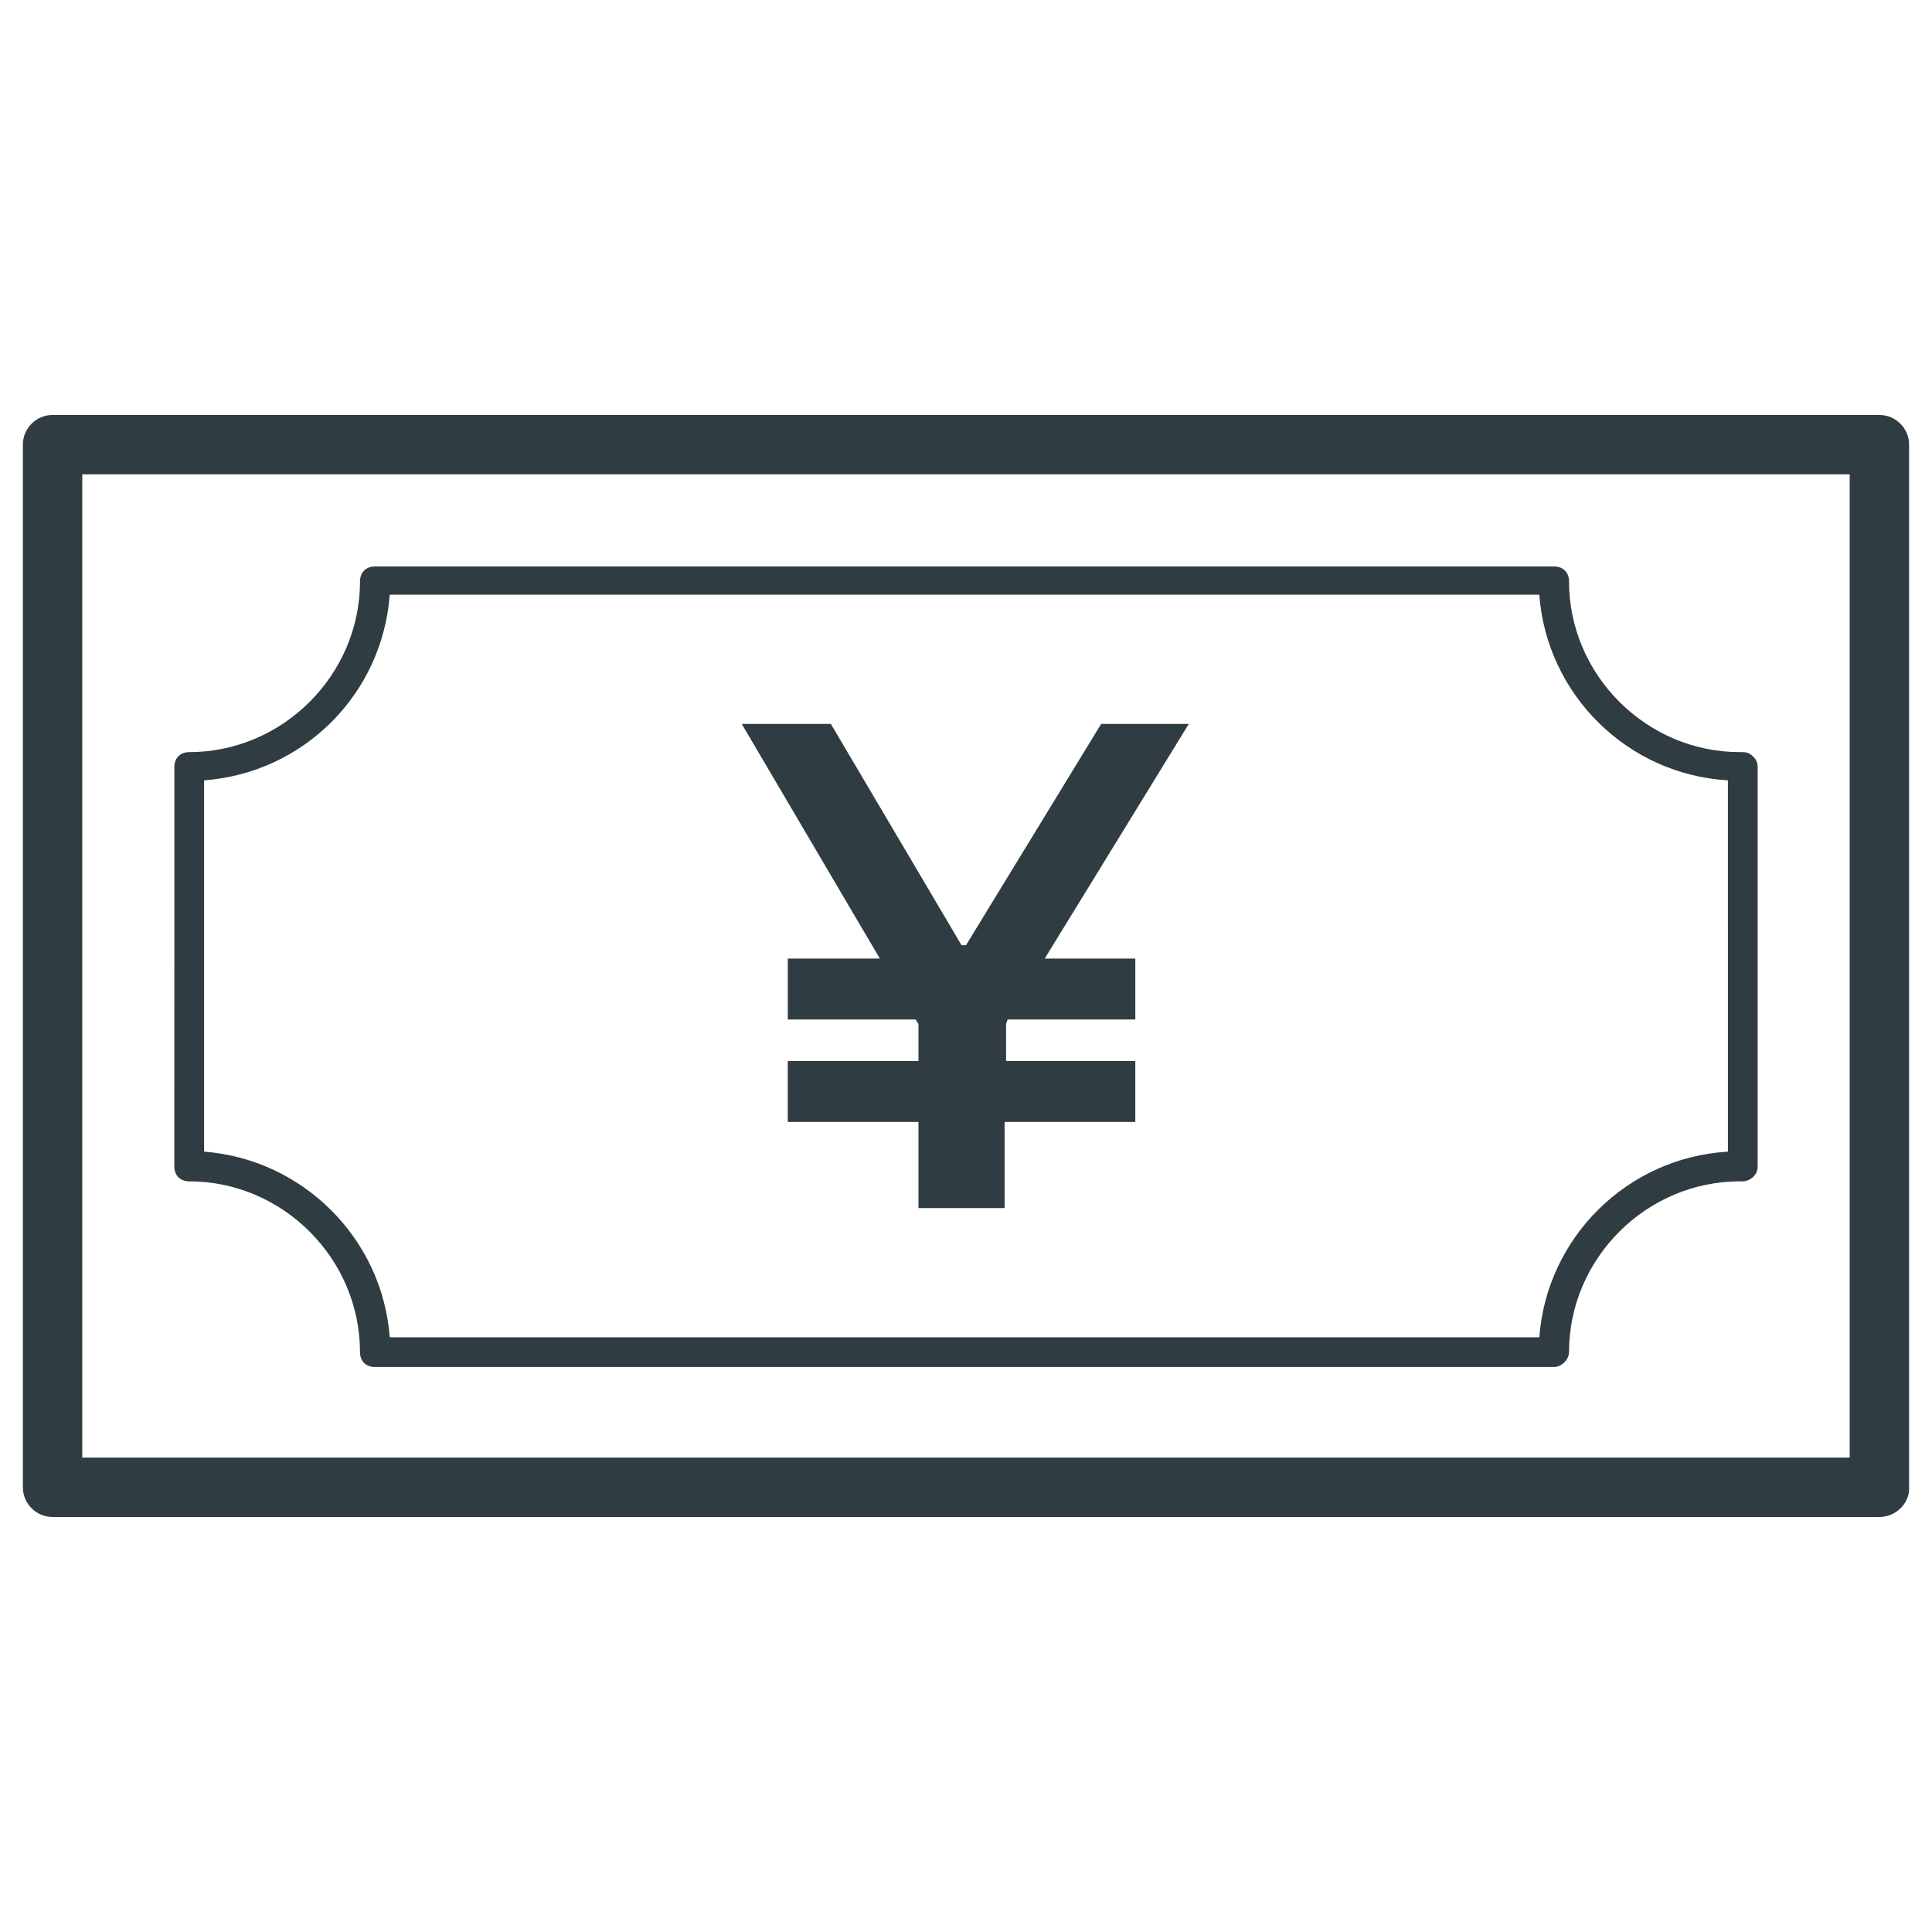
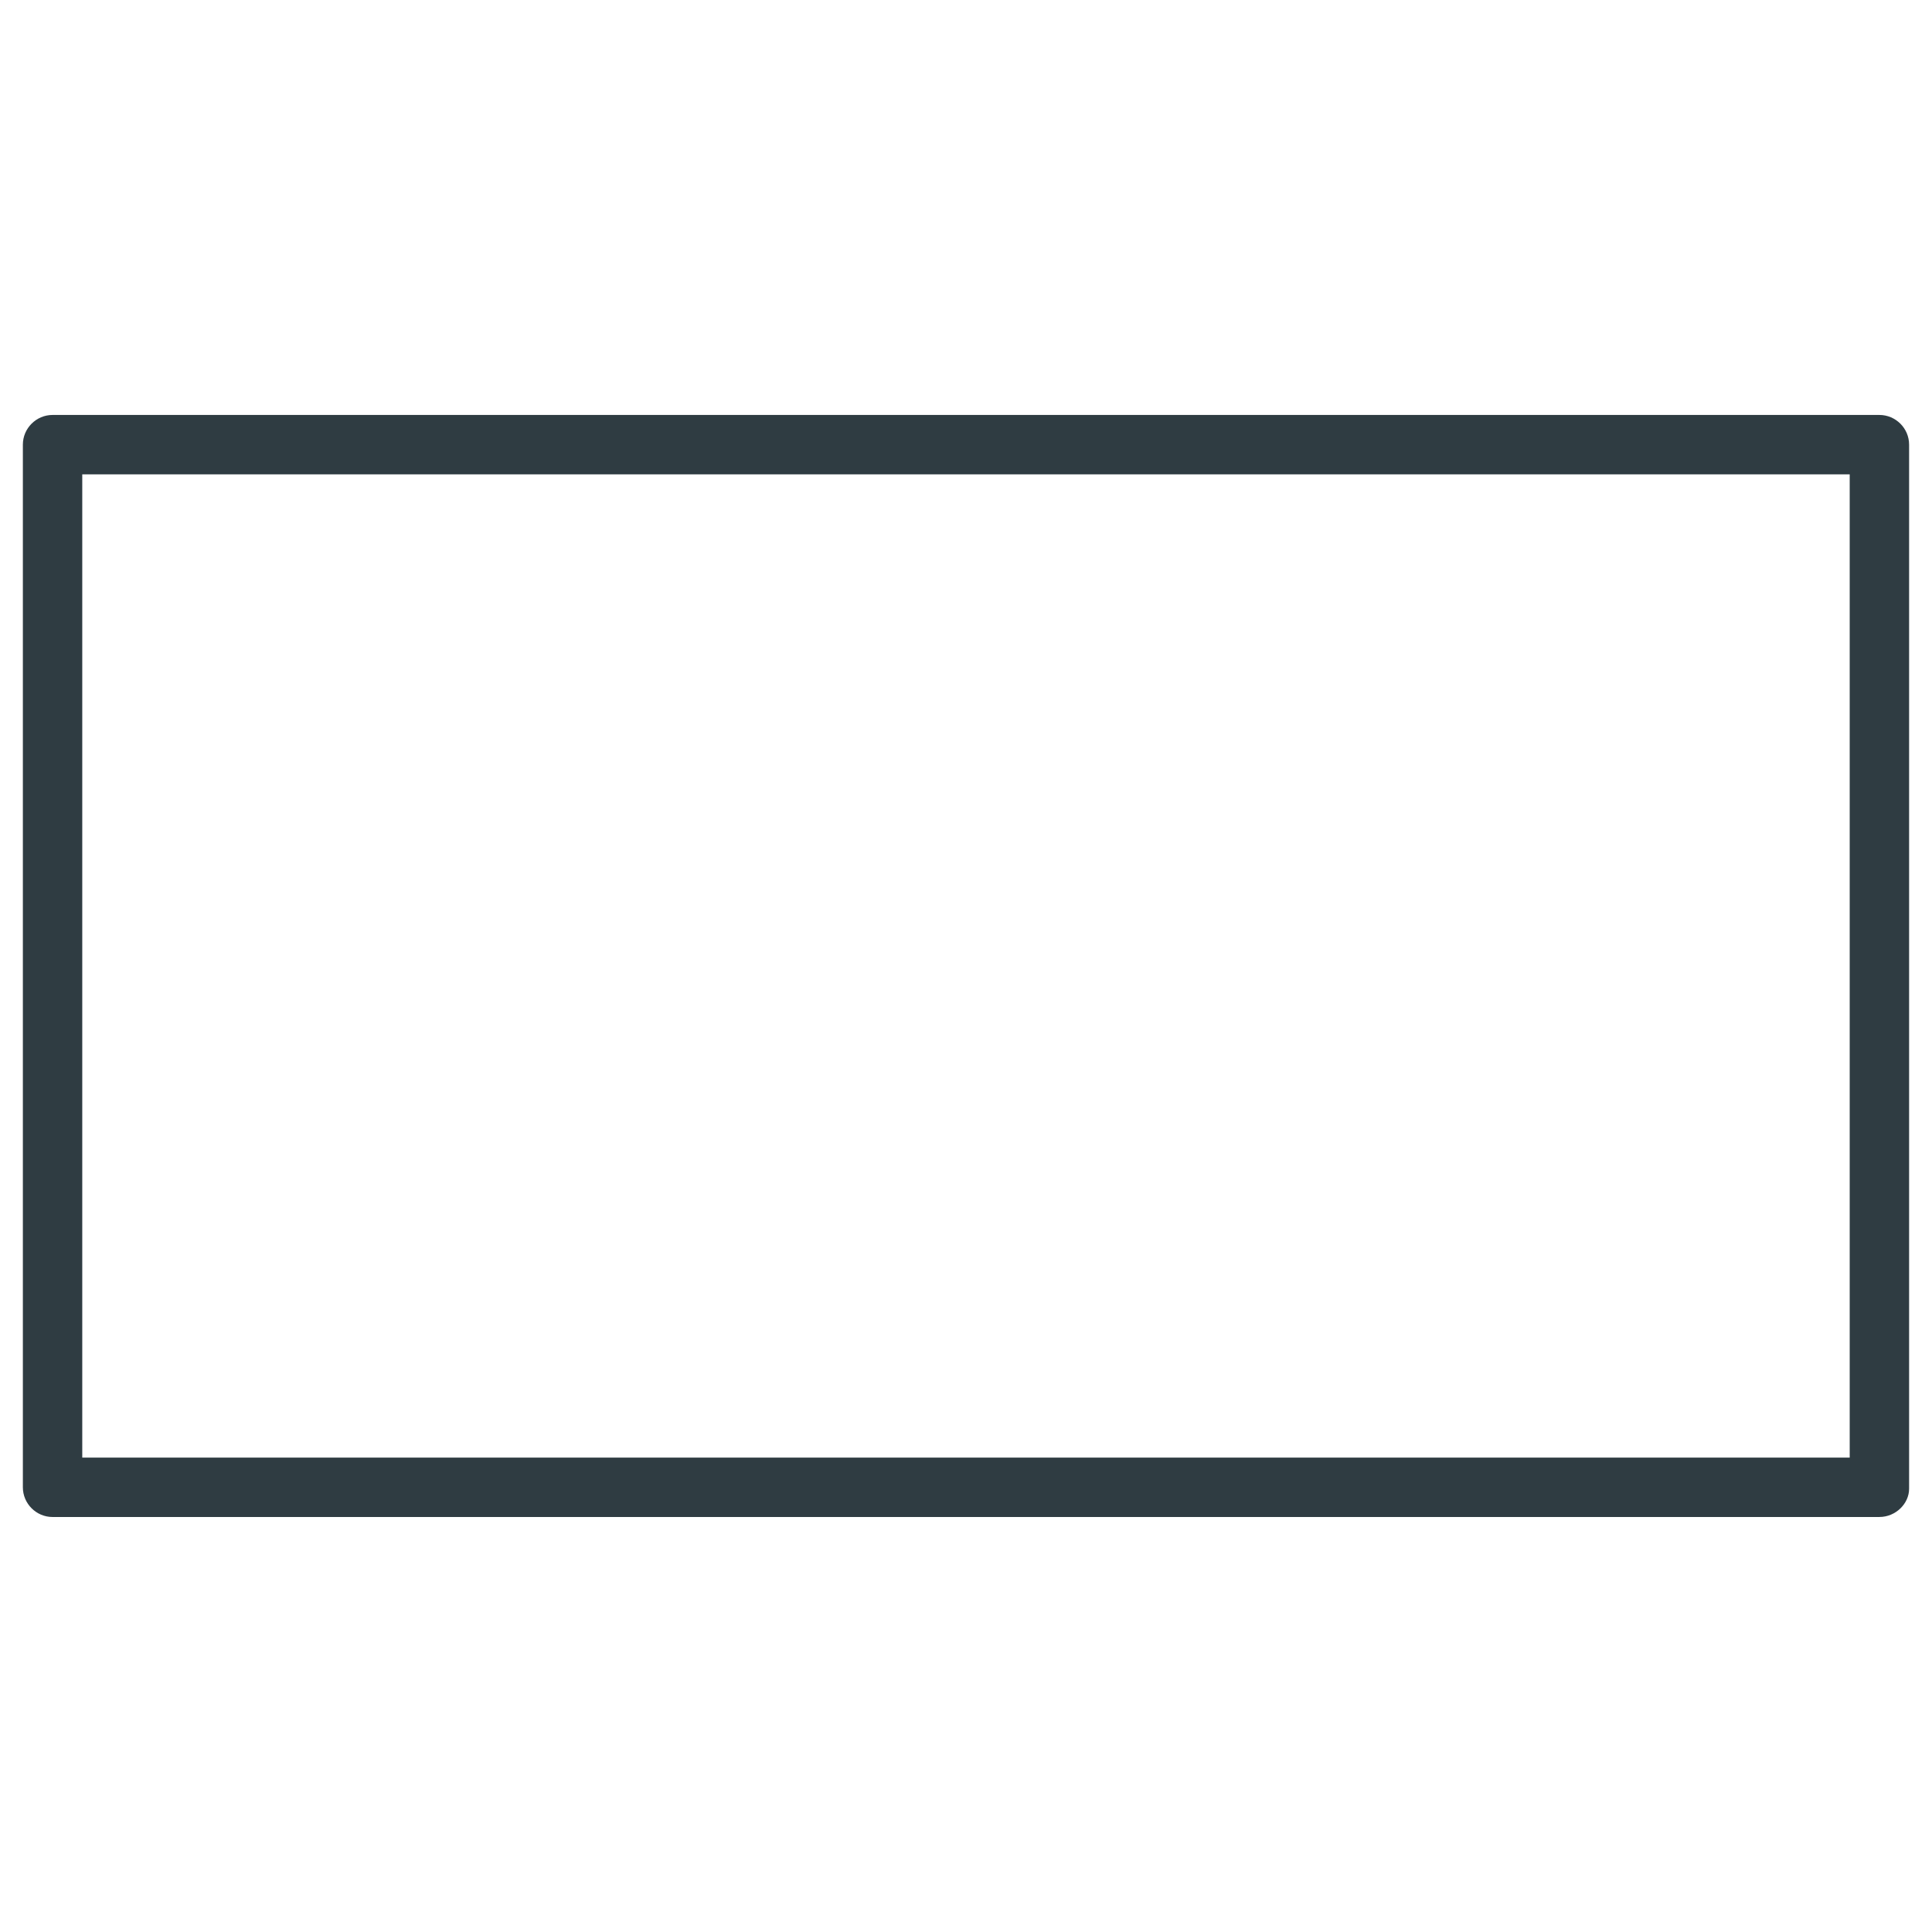
<svg xmlns="http://www.w3.org/2000/svg" width="800px" height="800px" version="1.1" viewBox="144 144 512 512">
  <g fill="#2f3c42">
    <path d="m642.06 546.02h-484.13c-4.328 0-7.871-3.543-7.871-7.871v-276.31c0-4.328 3.543-7.871 7.871-7.871h484.13c4.328 0 7.871 3.543 7.871 7.871v276.7c0 3.934-3.539 7.477-7.871 7.477zm-476.26-15.742h468.39v-260.57h-468.39z" />
-     <path d="m555.86 506.27h-312.52c-2.363 0-3.938-1.574-3.938-3.938 0-24.797-20.469-45.266-45.266-45.266-2.363 0-3.938-1.574-3.938-3.938l0.008-105.87c0-2.363 1.574-3.938 3.938-3.938 24.797 0 45.266-20.469 45.266-45.266 0-2.363 1.574-3.938 3.938-3.938h312.52c2.363 0 3.938 1.574 3.938 3.938 0 24.797 20.469 45.266 45.266 45.266h0.789c1.18 0 1.969 0.395 2.754 1.18 0.789 0.789 1.18 1.574 1.18 2.754v105.88c0 1.18-0.395 1.969-1.18 2.754-0.789 0.789-1.969 1.18-2.754 1.18h-0.789c-24.797 0-45.266 20.469-45.266 45.266-0.008 1.973-1.977 3.938-3.945 3.938zm-308.58-7.871h304.65c1.969-26.371 23.223-47.625 49.988-49.199l-0.004-98.402c-26.766-1.574-48.02-22.828-49.988-49.199h-304.64c-1.969 26.371-22.828 47.23-49.199 49.199v98.398c25.977 1.973 47.23 22.832 49.199 49.203z" />
-     <path d="m352.77 425.19h34.637v-9.84l-0.789-1.18h-33.848v-16.137h24.402l-36.605-62.188h23.617l34.637 58.648 1.184-0.004 35.816-58.648h23.223l-38.18 62.188h24.008v16.137h-33.852l-0.395 1.18v9.84h34.242v16.137h-34.637v22.828h-22.828v-22.828l-34.633 0.008z" />
  </g>
</svg>